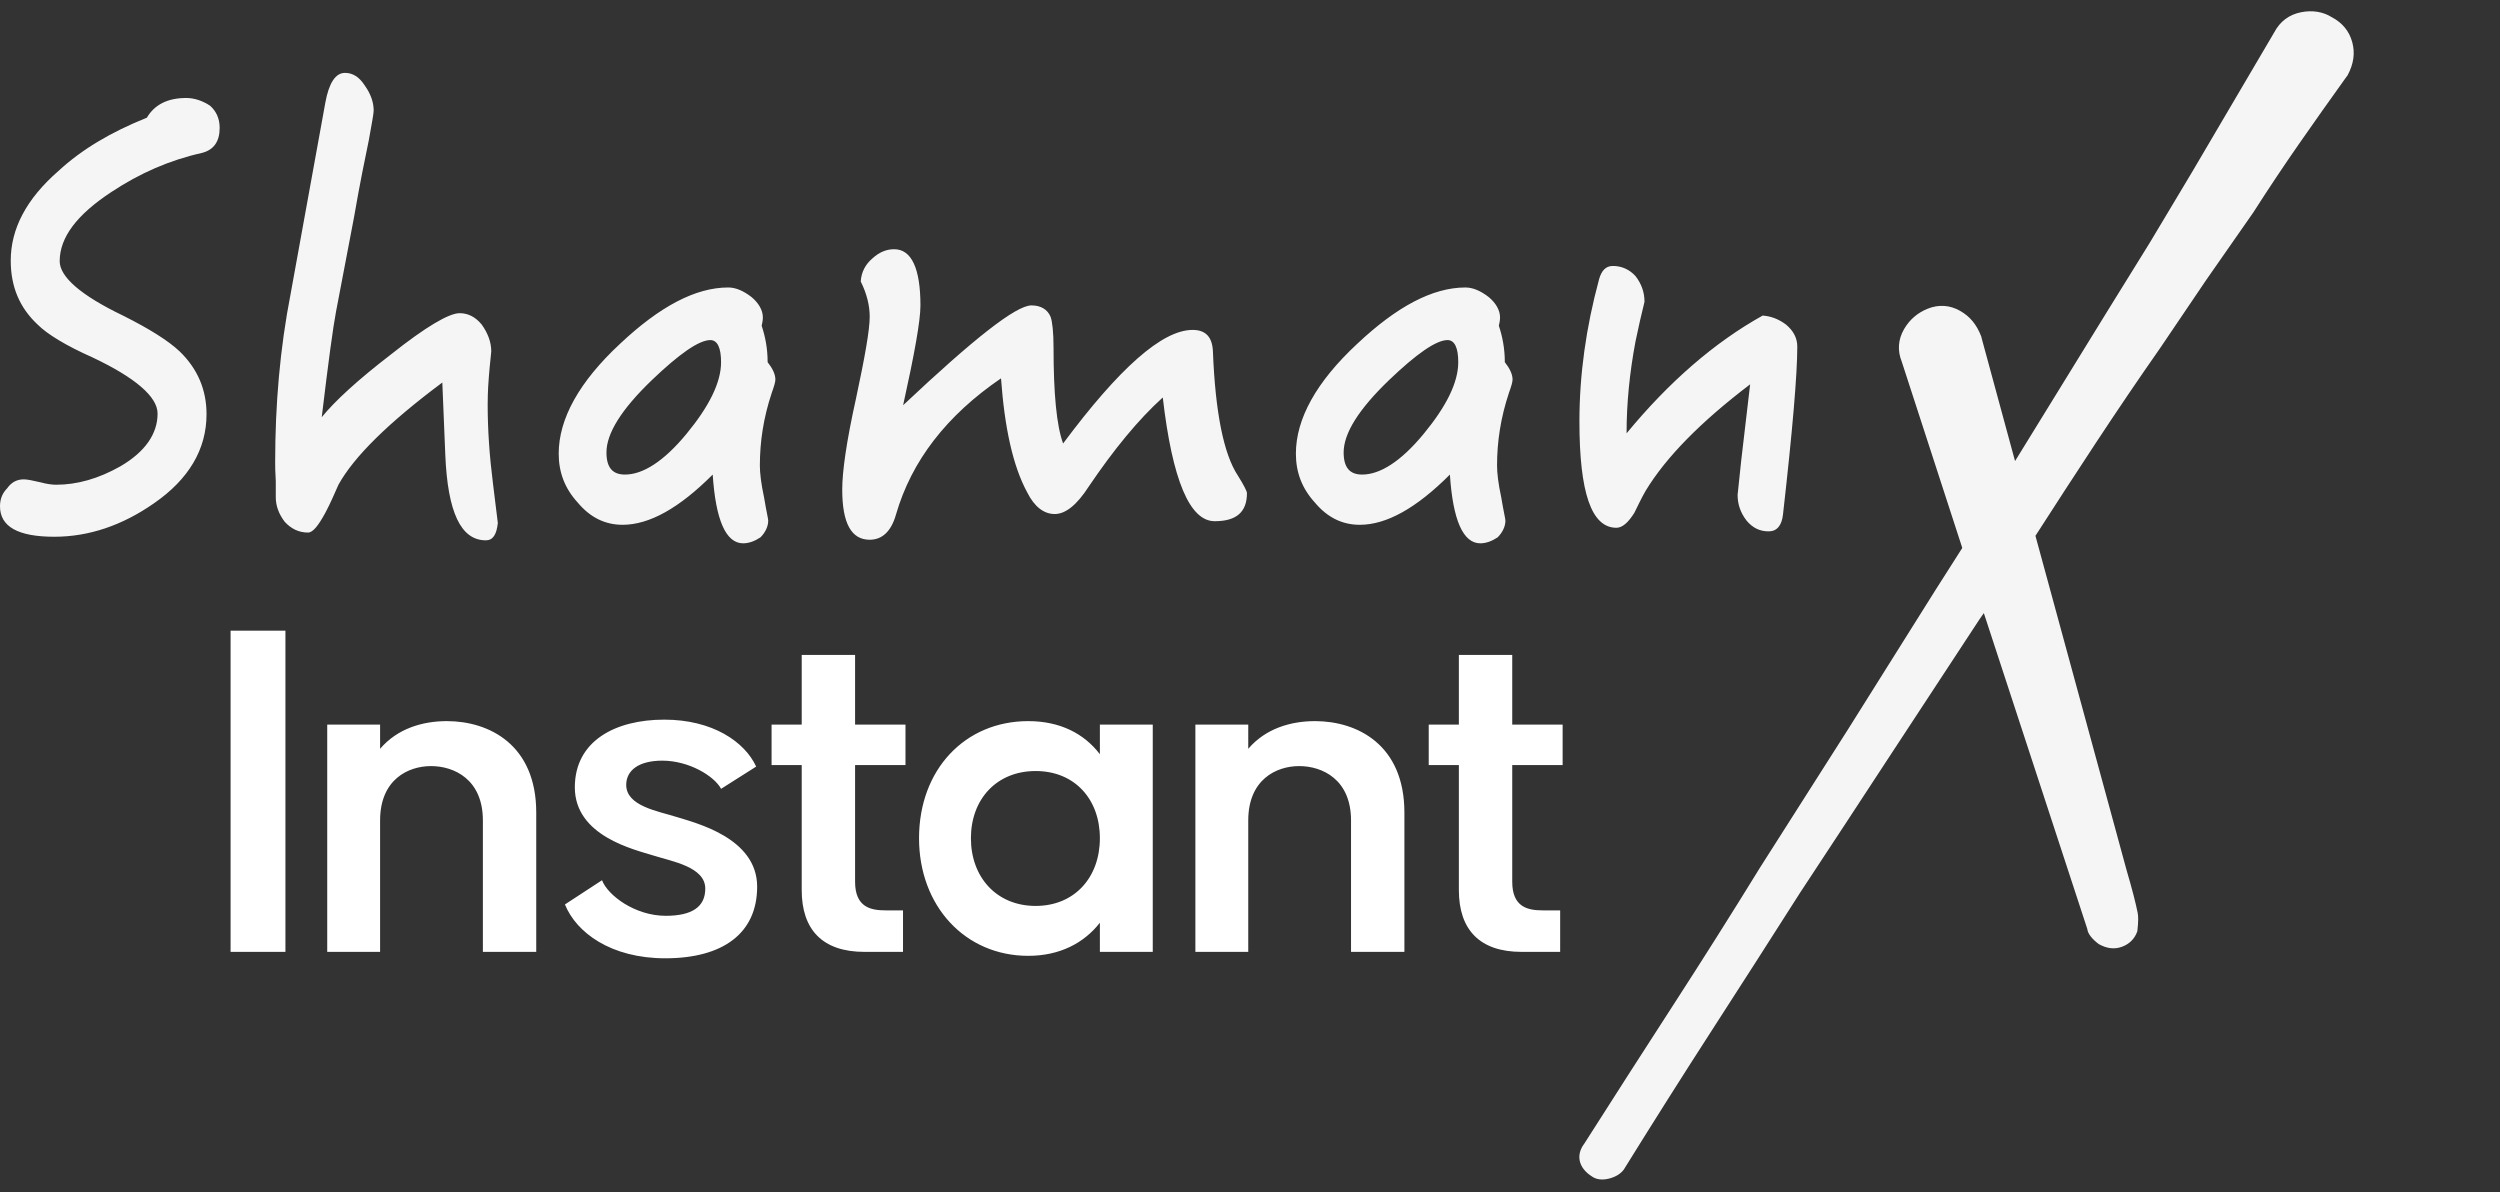
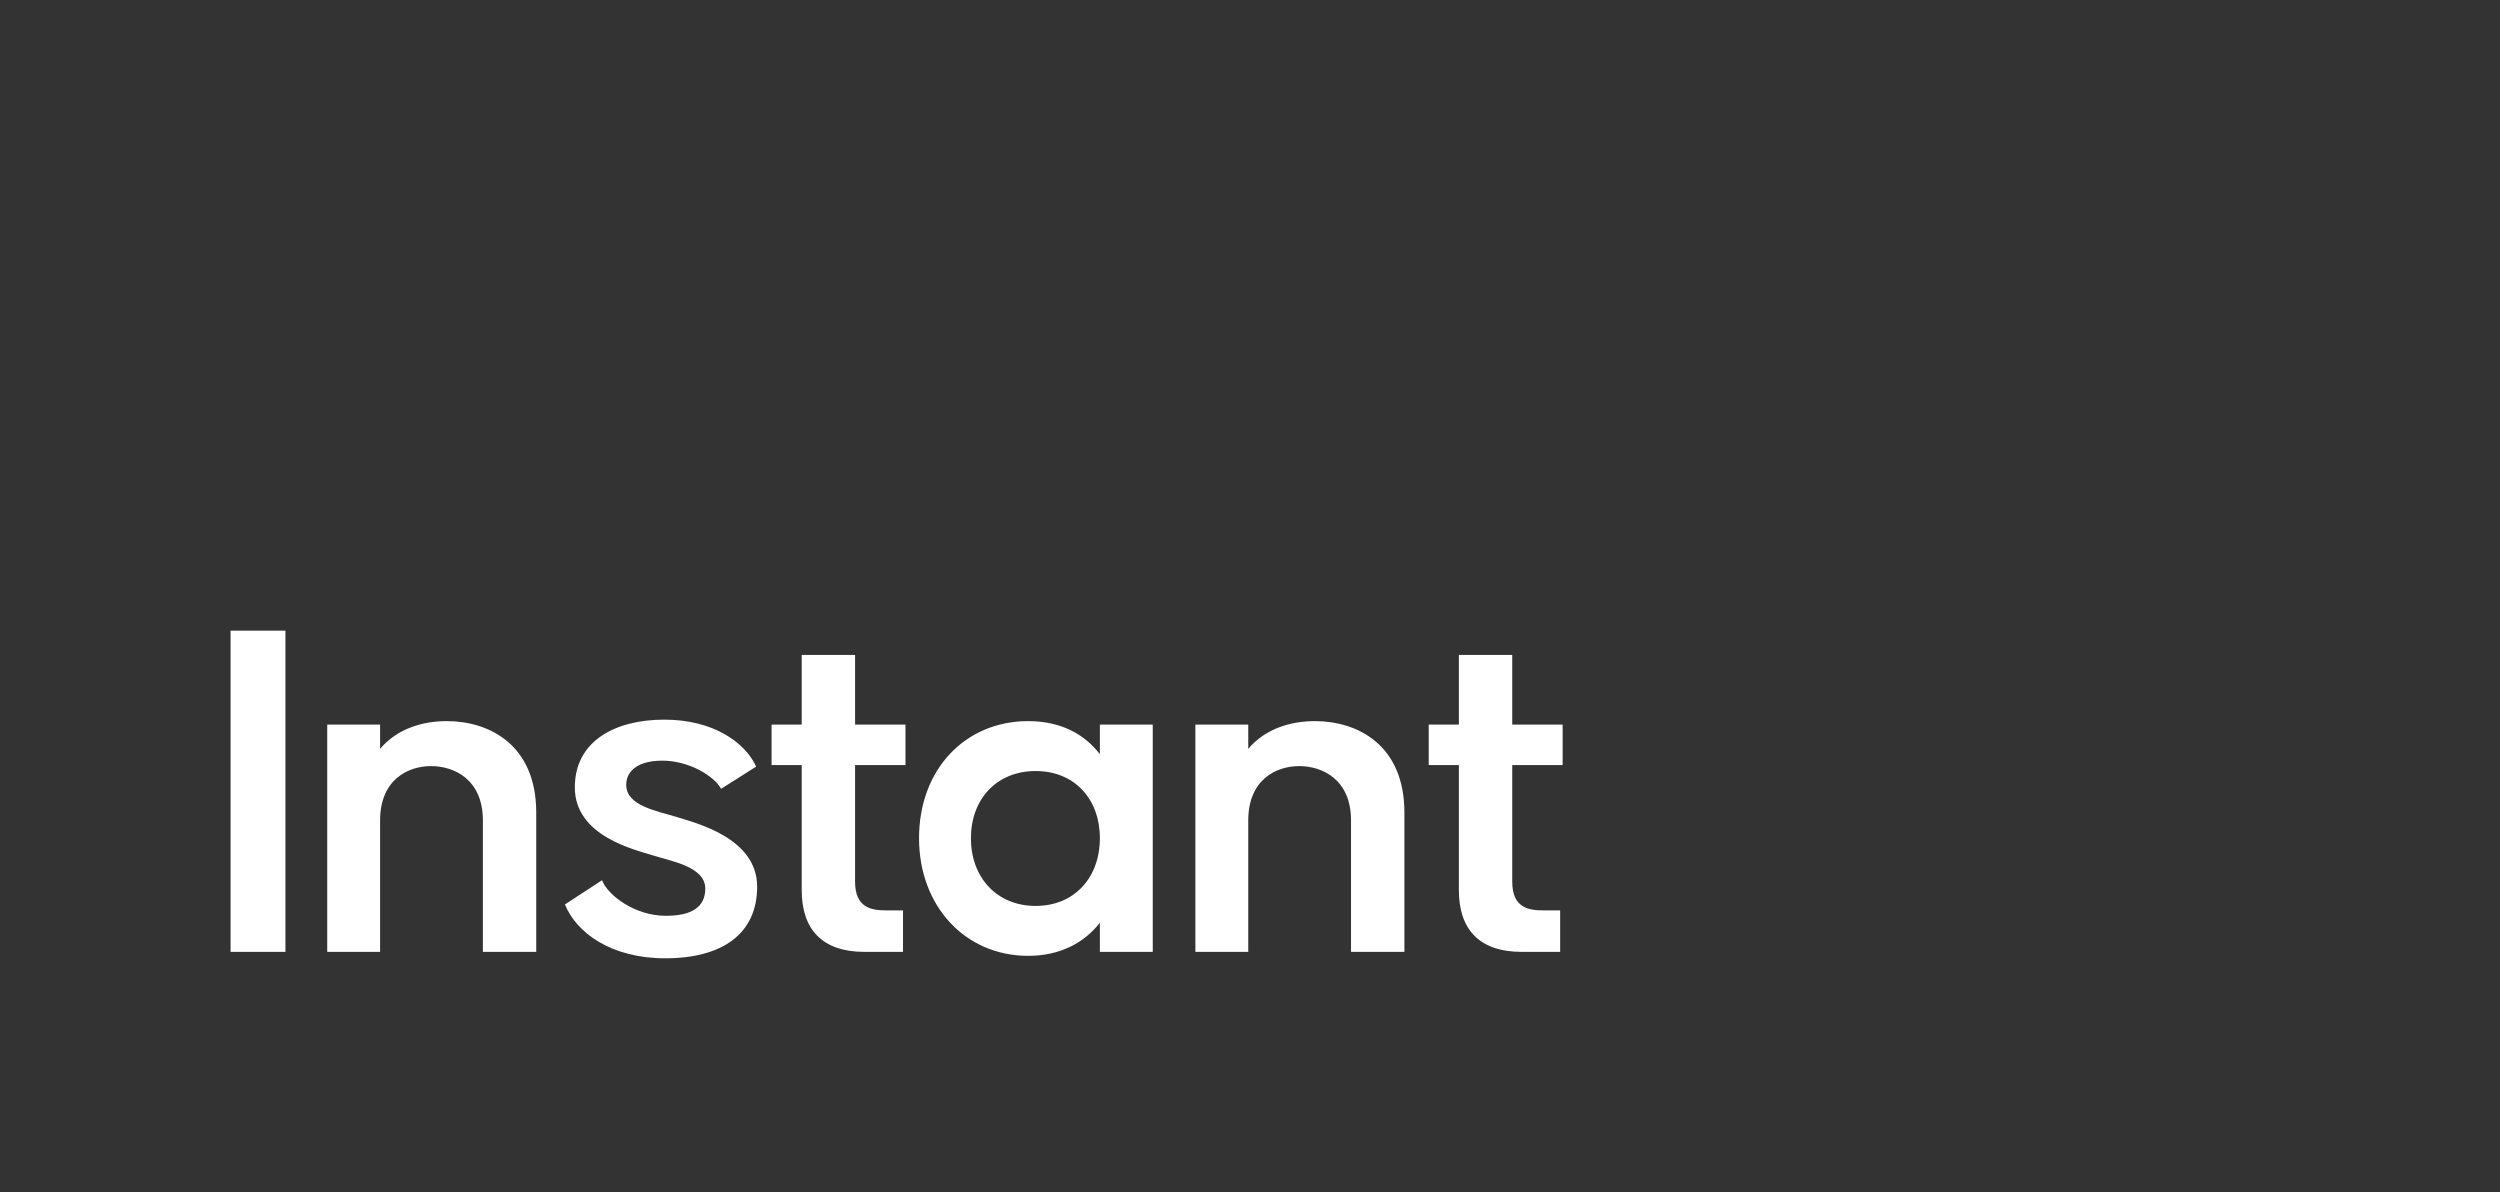
<svg xmlns="http://www.w3.org/2000/svg" width="216" height="103" viewBox="0 0 216 103" fill="none">
  <rect x="0" y="0" width="216" height="103" fill="#333333" stroke="none" />
-   <path d="M24.661 82.242H19.922V54.492H24.661V82.242ZM38.604 62.305C42.276 62.305 46.331 64.354 46.331 70.203V82.242H41.721V70.886C41.721 67.343 39.244 66.19 37.238 66.19C35.274 66.19 32.84 67.343 32.84 70.886V82.242H28.272V62.604H32.84V64.696C34.335 62.945 36.512 62.305 38.604 62.305ZM48.811 78.144L52.013 76.052C52.525 77.375 54.873 79.126 57.52 79.126C59.783 79.126 60.936 78.357 60.936 76.778C60.936 74.899 58.075 74.43 56.453 73.917C54.831 73.405 49.665 72.252 49.665 68.026C49.665 64.013 53.166 62.177 57.392 62.177C61.576 62.177 64.351 64.098 65.333 66.233L62.302 68.154C61.704 67.044 59.527 65.72 57.221 65.72C55.172 65.72 54.105 66.574 54.105 67.812C54.105 69.648 56.837 70.075 58.46 70.587C60.082 71.099 65.418 72.38 65.418 76.607C65.418 80.663 62.43 82.797 57.478 82.797C52.782 82.797 49.793 80.577 48.811 78.144ZM78.234 66.104H73.879V76.18C73.879 78.4 75.245 78.656 76.526 78.656H78.02V82.242H74.69C71.061 82.242 69.268 80.321 69.268 76.906V66.104H66.664V62.604H69.268V56.584H73.879V62.604H78.234V66.104ZM95.03 62.604H99.598V82.242H95.03V79.723C93.664 81.474 91.572 82.584 88.84 82.584C83.375 82.584 79.405 78.272 79.405 72.423C79.405 66.489 83.375 62.305 88.84 62.305C91.572 62.305 93.664 63.372 95.03 65.165V62.604ZM89.48 78.272C92.853 78.272 95.03 75.796 95.03 72.423C95.03 69.05 92.853 66.617 89.48 66.617C86.107 66.617 83.887 69.05 83.887 72.423C83.887 75.796 86.107 78.272 89.48 78.272ZM113.613 62.305C117.284 62.305 121.34 64.354 121.34 70.203V82.242H116.729V70.886C116.729 67.343 114.253 66.19 112.246 66.19C110.283 66.19 107.849 67.343 107.849 70.886V82.242H103.281V62.604H107.849V64.696C109.343 62.945 111.521 62.305 113.613 62.305ZM135.011 66.104H130.657V76.18C130.657 78.4 132.023 78.656 133.304 78.656H134.798V82.242H131.468C127.839 82.242 126.046 80.321 126.046 76.906V66.104H123.442V62.604H126.046V56.584H130.657V62.604H135.011V66.104Z" fill="white" />
-   <path opacity="0.95" d="M62.919 24.838C63.59 24.838 64.26 25.148 64.93 25.664C65.549 26.181 65.91 26.801 65.91 27.42C65.91 27.679 65.859 27.937 65.807 28.143C66.117 29.073 66.323 30.106 66.323 31.294C66.736 31.81 66.993 32.327 66.993 32.792C66.993 32.998 66.89 33.36 66.684 33.928C65.962 36.097 65.652 38.163 65.652 40.229C65.652 40.848 65.756 41.778 66.013 42.966C66.22 44.206 66.374 44.825 66.374 44.98C66.374 45.497 66.117 46.013 65.704 46.426C65.24 46.736 64.724 46.943 64.208 46.943C62.713 46.943 61.836 44.928 61.578 41.003C58.69 43.896 56.111 45.342 53.791 45.342C52.295 45.342 51.006 44.722 49.923 43.431C48.788 42.191 48.272 40.797 48.272 39.196C48.272 36.2 50.026 32.998 53.584 29.693C56.988 26.491 60.083 24.838 62.919 24.838ZM126.612 24.838C127.282 24.838 127.953 25.148 128.623 25.664C129.242 26.181 129.603 26.801 129.603 27.42C129.603 27.679 129.551 27.937 129.5 28.143C129.809 29.073 130.016 30.106 130.016 31.294C130.428 31.81 130.686 32.327 130.686 32.792C130.686 32.998 130.583 33.36 130.377 33.928C129.655 36.097 129.345 38.163 129.345 40.229C129.345 40.848 129.448 41.778 129.706 42.966C129.912 44.206 130.067 44.825 130.067 44.98C130.067 45.497 129.809 46.013 129.397 46.426C128.933 46.736 128.417 46.943 127.901 46.943C126.405 46.943 125.529 44.928 125.271 41.003C122.383 43.896 119.804 45.342 117.483 45.342C115.988 45.342 114.698 44.722 113.615 43.431C112.481 42.191 111.965 40.797 111.965 39.196C111.965 36.2 113.718 32.998 117.277 29.693C120.681 26.491 123.775 24.838 126.612 24.838ZM29.809 6.297C30.48 6.297 31.047 6.658 31.511 7.381C32.027 8.105 32.285 8.828 32.285 9.551C32.285 9.809 32.13 10.635 31.872 12.081C31.563 13.579 31.099 15.8 30.583 18.795L29.036 26.904C28.778 28.247 28.365 31.294 27.798 36.045C28.933 34.651 30.892 32.843 33.78 30.622C36.772 28.247 38.783 27.059 39.711 27.059C40.485 27.059 41.104 27.42 41.619 28.04C42.135 28.763 42.445 29.538 42.445 30.364C42.445 30.519 42.341 31.242 42.238 32.533C42.135 33.825 42.135 34.651 42.135 34.961C42.135 37.13 42.29 39.402 42.599 41.83C42.703 42.759 42.857 43.844 43.012 45.187C42.909 46.168 42.599 46.684 41.98 46.684C39.814 46.684 38.68 44.257 38.474 39.299L38.216 33.05C33.574 36.51 30.583 39.454 29.242 41.881C28.881 42.708 28.52 43.534 28.107 44.309C27.488 45.445 27.024 46.013 26.612 46.013C25.838 46.013 25.168 45.703 24.6 45.084C24.085 44.412 23.827 43.689 23.827 42.966V41.572C23.775 40.797 23.775 40.229 23.775 39.919C23.775 34.961 24.188 30.106 25.116 25.355L28.107 8.879C28.417 7.175 28.984 6.297 29.809 6.297ZM77.256 21.533C78.752 21.533 79.526 23.185 79.526 26.387C79.526 27.73 79.01 30.571 78.03 35.012C84.116 29.28 87.777 26.387 89.118 26.387C89.943 26.387 90.511 26.749 90.769 27.369C90.923 27.782 91.026 28.712 91.026 30.054C91.026 33.979 91.284 36.768 91.852 38.318C96.699 31.81 100.413 28.505 103.043 28.505C104.177 28.505 104.745 29.125 104.796 30.364C105.003 35.632 105.725 39.247 106.962 41.107C107.478 41.933 107.736 42.45 107.736 42.604C107.736 44.257 106.808 45.032 104.951 45.032C102.785 45.032 101.289 41.468 100.464 34.341C98.35 36.252 96.235 38.834 94.069 42.036C93.038 43.637 92.058 44.412 91.129 44.412C90.201 44.412 89.376 43.792 88.757 42.553C87.519 40.28 86.797 36.975 86.488 32.688C81.795 35.89 78.752 39.816 77.411 44.464C76.999 45.91 76.225 46.633 75.142 46.633C73.543 46.633 72.769 45.187 72.769 42.295C72.769 40.745 73.13 38.163 73.956 34.444C74.729 30.829 75.142 28.505 75.142 27.369C75.142 26.387 74.884 25.355 74.368 24.322C74.42 23.495 74.781 22.824 75.4 22.307C75.967 21.791 76.586 21.533 77.256 21.533ZM16.091 8.466C16.813 8.466 17.535 8.724 18.154 9.137C18.669 9.602 18.979 10.222 18.979 11.048C18.979 12.236 18.463 12.959 17.432 13.217C14.647 13.837 12.068 14.973 9.644 16.575C6.653 18.537 5.157 20.5 5.157 22.566C5.157 23.908 6.962 25.509 10.624 27.265C12.893 28.402 14.544 29.434 15.524 30.364C17.071 31.862 17.844 33.67 17.844 35.787C17.844 38.834 16.297 41.417 13.306 43.482C10.572 45.393 7.684 46.375 4.693 46.375C1.547 46.375 0 45.497 0 43.741C0 43.121 0.206 42.604 0.619 42.191C0.98 41.675 1.444 41.417 2.063 41.417C2.372 41.417 2.837 41.52 3.507 41.675C4.074 41.83 4.538 41.881 4.848 41.881C6.653 41.881 8.51 41.365 10.418 40.28C12.532 39.041 13.615 37.491 13.615 35.735C13.615 34.289 11.707 32.637 7.994 30.881C5.673 29.848 4.074 28.866 3.249 28.04C1.702 26.594 0.928 24.786 0.928 22.514C0.928 19.777 2.269 17.194 5.054 14.767C7.066 12.908 9.593 11.41 12.687 10.17C13.357 9.034 14.492 8.466 16.091 8.466ZM139.35 22.979C140.124 22.979 140.794 23.289 141.31 23.857C141.826 24.528 142.084 25.251 142.084 26.078C141.826 27.11 141.568 28.247 141.31 29.486C140.794 32.224 140.536 34.857 140.536 37.44C144.198 32.998 148.118 29.59 152.295 27.265C153.017 27.317 153.688 27.575 154.306 28.04C154.925 28.557 155.286 29.176 155.286 29.951C155.286 32.327 154.874 37.181 154.049 44.464C153.945 45.393 153.533 45.91 152.811 45.91C152.037 45.91 151.418 45.6 150.903 44.98C150.387 44.309 150.129 43.586 150.129 42.759C150.129 42.708 150.232 41.726 150.438 39.816L151.212 33.205C146.931 36.459 143.94 39.506 142.187 42.398C141.826 43.018 141.516 43.689 141.207 44.309C140.691 45.135 140.175 45.6 139.66 45.6C137.494 45.6 136.462 42.553 136.462 36.407C136.462 32.378 137.029 28.298 138.164 24.115C138.37 23.392 138.731 22.979 139.35 22.979ZM61.372 29.383C60.392 29.383 58.69 30.571 56.318 32.843C53.688 35.374 52.398 37.44 52.398 39.093C52.398 40.384 52.914 41.003 53.997 41.003C55.544 41.003 57.349 39.867 59.309 37.491C61.269 35.116 62.3 33.05 62.3 31.294C62.3 30.054 61.991 29.383 61.372 29.383ZM125.065 29.383C124.085 29.383 122.383 30.571 120.01 32.843C117.38 35.374 116.091 37.44 116.091 39.093C116.091 40.384 116.607 41.003 117.69 41.003C119.237 41.003 121.042 39.867 123.002 37.491C124.961 35.116 125.993 33.05 125.993 31.294C125.993 30.054 125.683 29.383 125.065 29.383Z" fill="white" />
-   <path opacity="0.95" d="M201.453 1.478C202.368 1.954 202.978 2.69 203.235 3.646C203.485 4.577 203.369 5.51 202.823 6.521L202.718 6.658C201.312 8.616 199.948 10.544 198.627 12.443C197.31 14.336 196.002 16.298 194.684 18.357L190.602 24.21L186.642 30.066C184.777 32.735 182.921 35.472 181.074 38.277C179.297 40.977 177.56 43.649 175.862 46.294L183.738 75.186C184.205 76.778 184.523 78.004 184.695 78.871C184.758 79.188 184.758 79.631 184.666 80.457C184.449 81.095 183.991 81.558 183.351 81.796C182.71 82.034 182.048 81.972 181.326 81.565C180.743 81.126 180.383 80.662 180.342 80.262L171.404 52.971L171.006 53.542L163.259 65.348L159.443 71.175L155.517 77.146C152.986 81.122 150.452 85.076 147.914 89.007C145.38 92.931 142.856 96.925 140.294 101.054C140.008 101.431 139.585 101.68 139.054 101.822C138.458 101.981 137.905 101.922 137.513 101.625C136.385 100.904 136.134 99.791 136.884 98.809C139.416 94.832 141.97 90.852 144.548 86.869C147.12 82.893 149.624 78.927 152.066 74.96L159.654 63.039L167.229 50.973L169.541 47.342L164.312 31.249C163.929 30.299 163.993 29.341 164.501 28.454C164.974 27.629 165.666 27.028 166.554 26.672C167.504 26.291 168.462 26.353 169.35 26.856C170.178 27.326 170.782 28.015 171.194 29.106L171.206 29.188L174.1 39.837L181.974 27.053L185.744 20.965L189.38 14.891L196.501 2.785C196.991 1.853 197.781 1.262 198.809 1.058C199.79 0.863 200.706 1.012 201.453 1.478Z" fill="white" />
+   <path d="M24.661 82.242H19.922V54.492H24.661V82.242ZM38.604 62.305C42.276 62.305 46.331 64.354 46.331 70.203V82.242H41.721V70.886C41.721 67.343 39.244 66.19 37.238 66.19C35.274 66.19 32.84 67.343 32.84 70.886V82.242H28.272V62.604H32.84V64.696C34.335 62.945 36.512 62.305 38.604 62.305ZM48.811 78.144L52.013 76.052C52.525 77.375 54.873 79.126 57.52 79.126C59.783 79.126 60.936 78.357 60.936 76.778C60.936 74.899 58.075 74.43 56.453 73.917C54.831 73.405 49.665 72.252 49.665 68.026C49.665 64.013 53.166 62.177 57.392 62.177C61.576 62.177 64.351 64.098 65.333 66.233L62.302 68.154C61.704 67.044 59.527 65.72 57.221 65.72C55.172 65.72 54.105 66.574 54.105 67.812C54.105 69.648 56.837 70.075 58.46 70.587C60.082 71.099 65.418 72.38 65.418 76.607C65.418 80.663 62.43 82.797 57.478 82.797C52.782 82.797 49.793 80.577 48.811 78.144ZM78.234 66.104H73.879V76.18C73.879 78.4 75.245 78.656 76.526 78.656H78.02V82.242H74.69C71.061 82.242 69.268 80.321 69.268 76.906V66.104H66.664V62.604H69.268V56.584H73.879V62.604H78.234V66.104M95.03 62.604H99.598V82.242H95.03V79.723C93.664 81.474 91.572 82.584 88.84 82.584C83.375 82.584 79.405 78.272 79.405 72.423C79.405 66.489 83.375 62.305 88.84 62.305C91.572 62.305 93.664 63.372 95.03 65.165V62.604ZM89.48 78.272C92.853 78.272 95.03 75.796 95.03 72.423C95.03 69.05 92.853 66.617 89.48 66.617C86.107 66.617 83.887 69.05 83.887 72.423C83.887 75.796 86.107 78.272 89.48 78.272ZM113.613 62.305C117.284 62.305 121.34 64.354 121.34 70.203V82.242H116.729V70.886C116.729 67.343 114.253 66.19 112.246 66.19C110.283 66.19 107.849 67.343 107.849 70.886V82.242H103.281V62.604H107.849V64.696C109.343 62.945 111.521 62.305 113.613 62.305ZM135.011 66.104H130.657V76.18C130.657 78.4 132.023 78.656 133.304 78.656H134.798V82.242H131.468C127.839 82.242 126.046 80.321 126.046 76.906V66.104H123.442V62.604H126.046V56.584H130.657V62.604H135.011V66.104Z" fill="white" />
</svg>